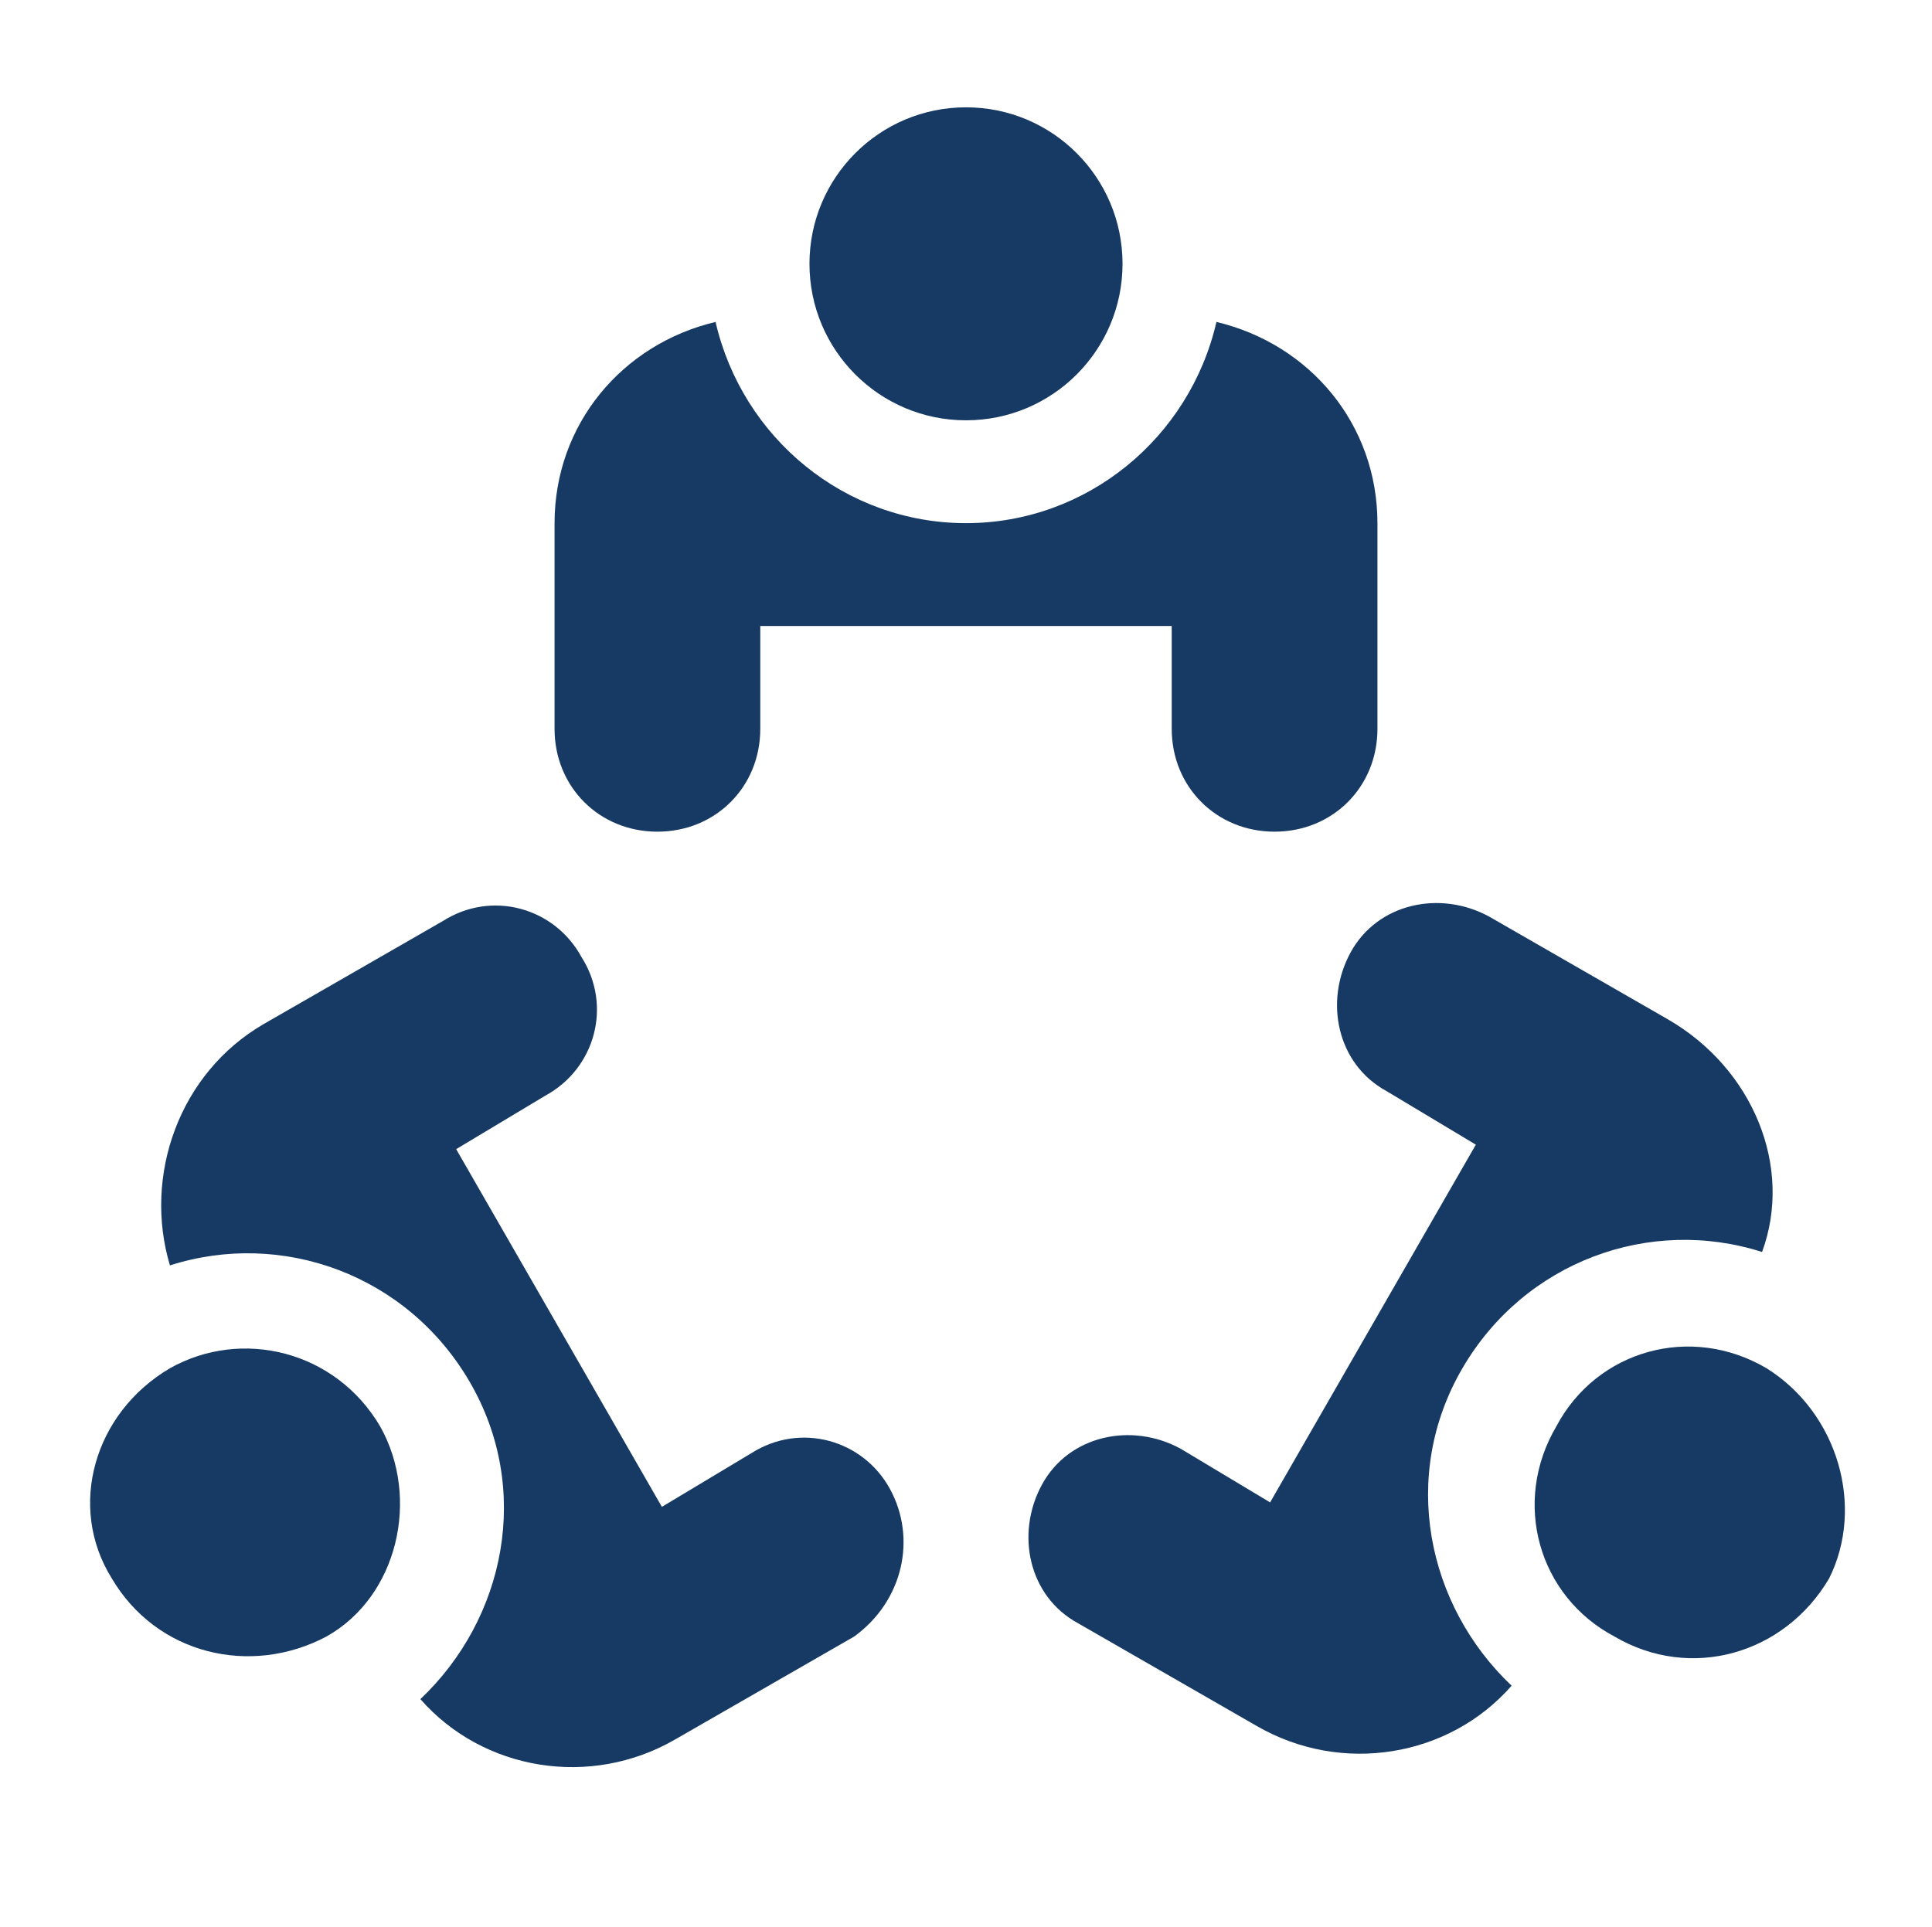
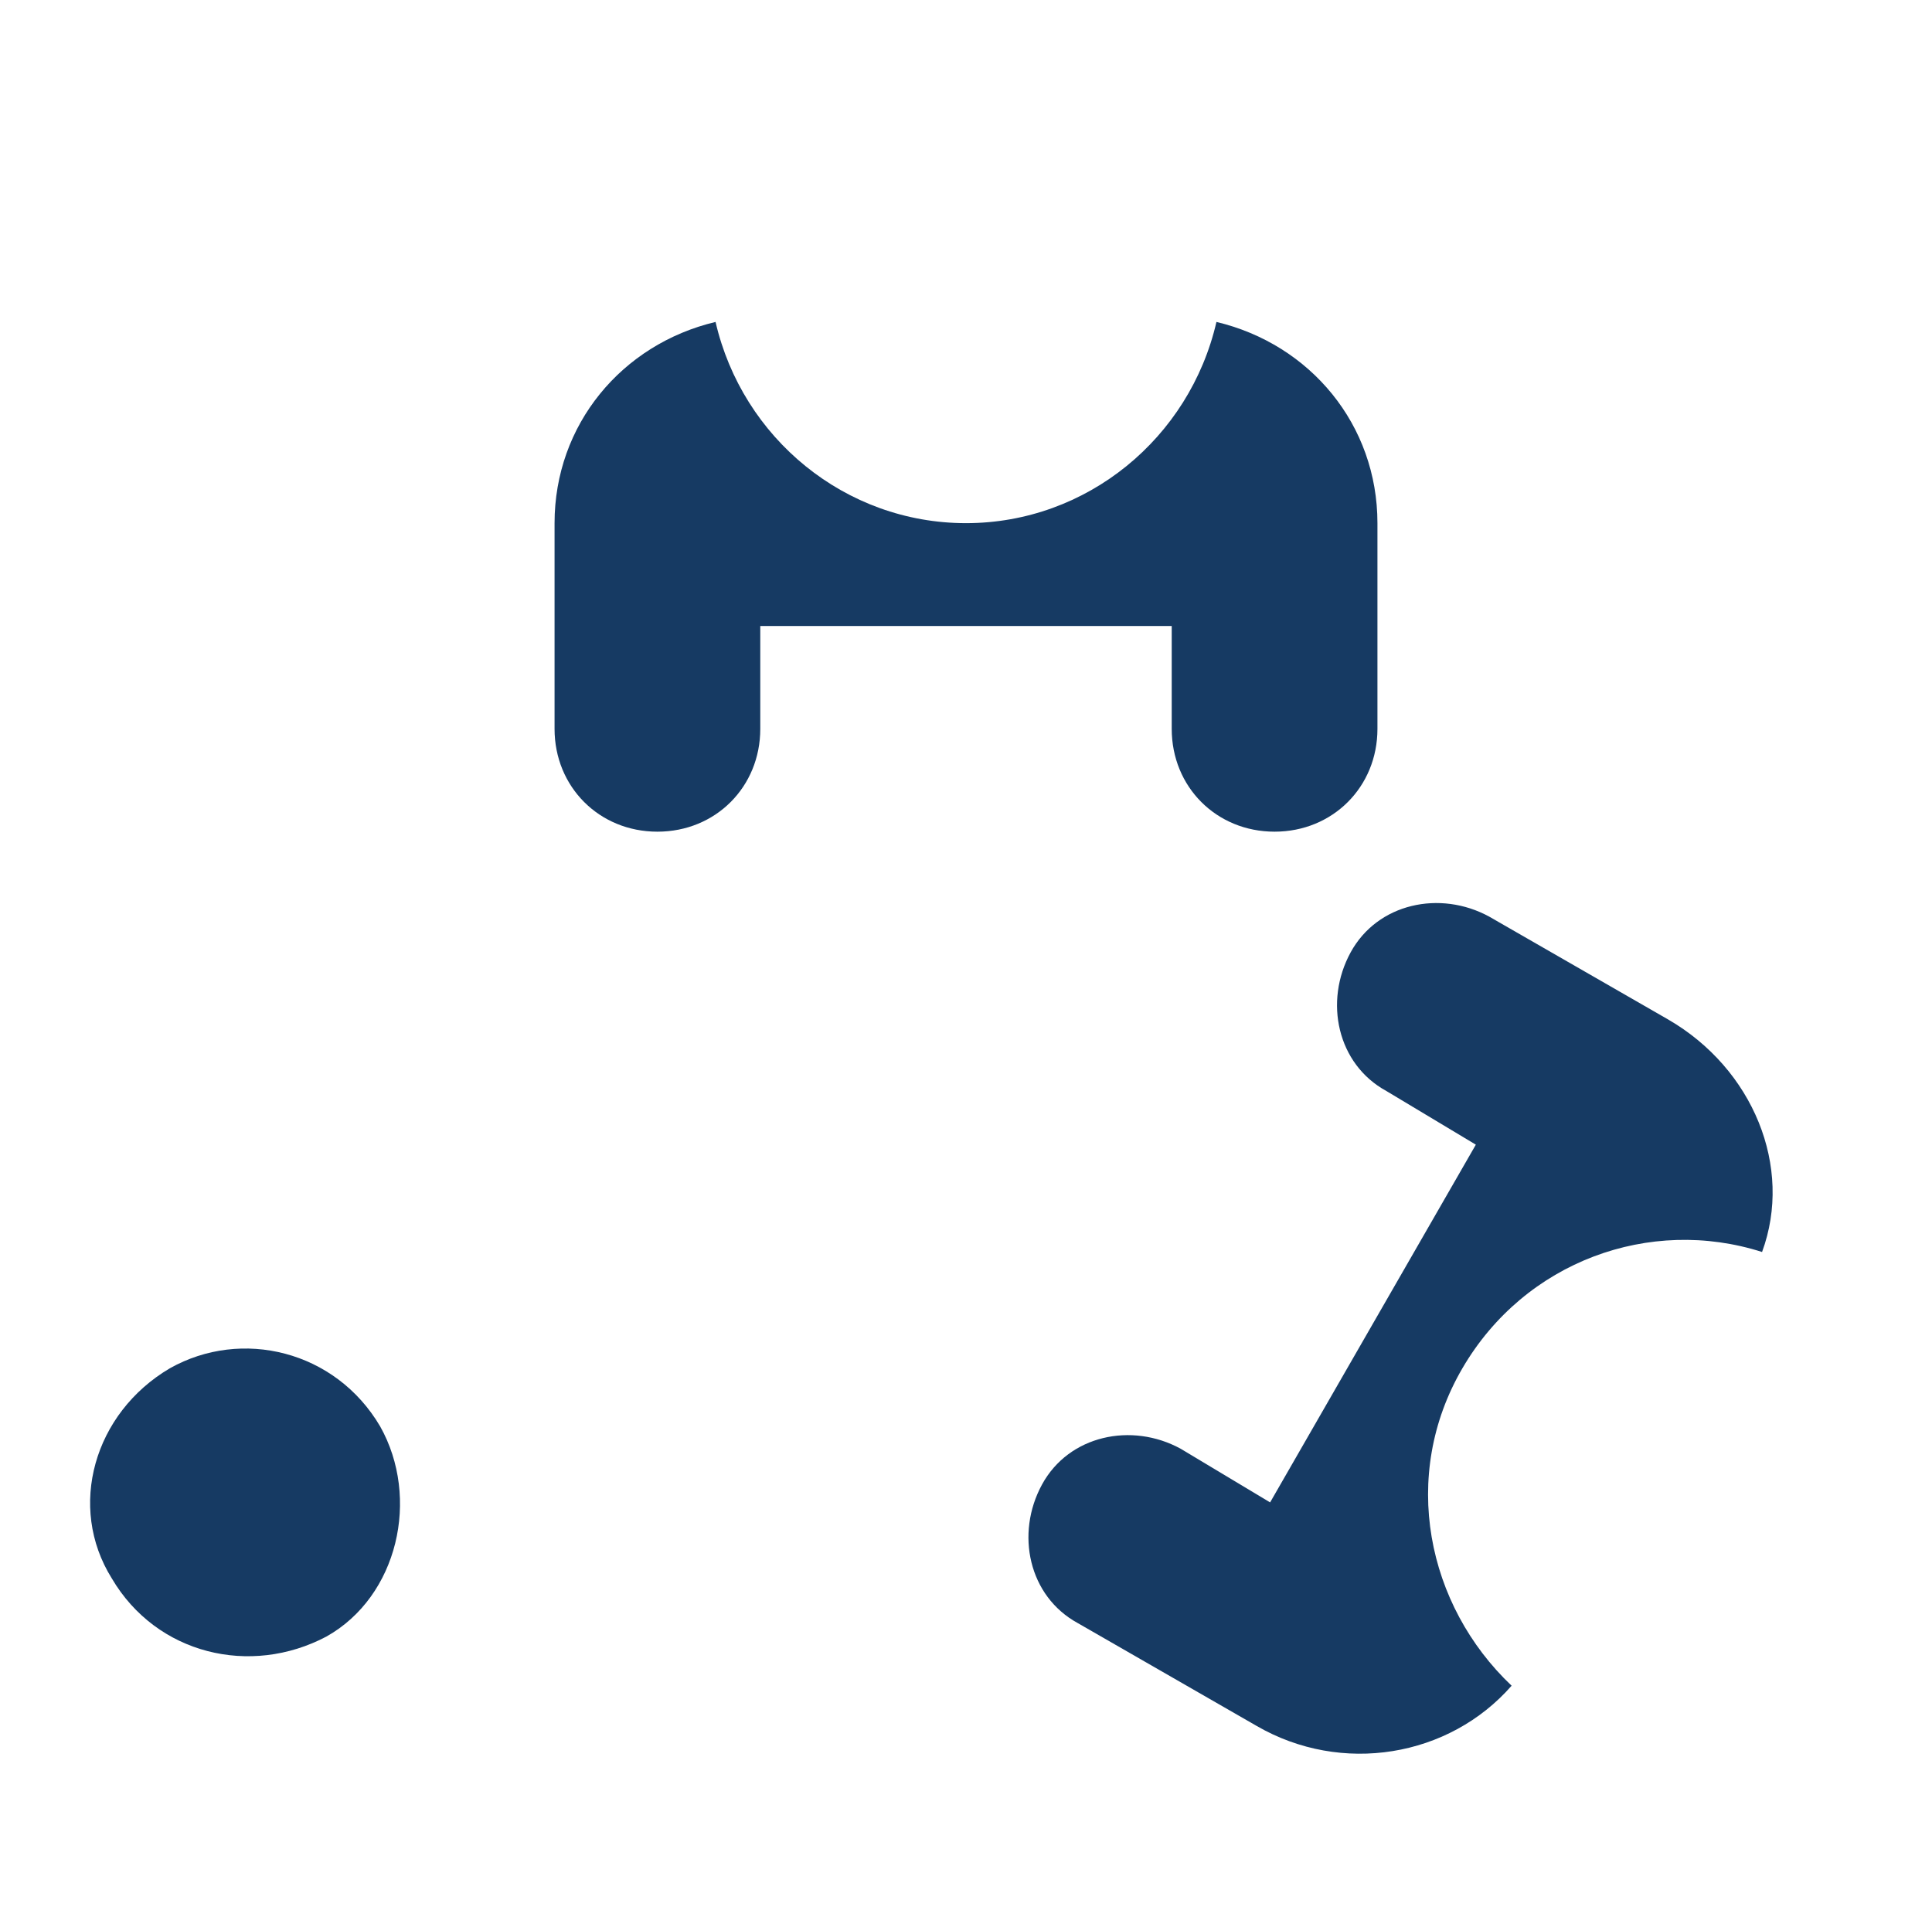
<svg xmlns="http://www.w3.org/2000/svg" version="1.1" id="Layer_1" x="0px" y="0px" viewBox="0 0 43.2 43.1" style="enable-background:new 0 0 43.2 43.1;" xml:space="preserve">
  <style type="text/css">
	.st0{fill:#163A63;}
</style>
  <g>
    <g>
      <g>
-         <circle class="st0" cx="21.6" cy="5.9" r="3.5" />
-       </g>
+         </g>
    </g>
    <g>
      <g>
        <path class="st0" d="M27.2,7.2c-0.6,2.6-2.9,4.5-5.6,4.5s-5-1.9-5.6-4.5c-2.1,0.5-3.6,2.3-3.6,4.5v4.6c0,1.3,1,2.3,2.3,2.3     s2.3-1,2.3-2.3V14h9.2v2.3c0,1.3,1,2.3,2.3,2.3s2.3-1,2.3-2.3v-4.6C30.8,9.5,29.3,7.7,27.2,7.2z" />
      </g>
    </g>
    <g>
      <g>
-         <path class="st0" d="M39.5,30.6c-1.7-1-3.8-0.4-4.7,1.3c-1,1.7-0.4,3.8,1.3,4.7c1.7,1,3.8,0.4,4.8-1.3     C41.7,33.7,41.1,31.6,39.5,30.6z" />
-       </g>
+         </g>
    </g>
    <g>
      <g>
        <path class="st0" d="M37.3,22.8l-4-2.3c-1.1-0.6-2.5-0.3-3.1,0.8c-0.6,1.1-0.3,2.5,0.8,3.1l2,1.2l-4.6,8l-2-1.2     c-1.1-0.6-2.5-0.3-3.1,0.8s-0.3,2.5,0.8,3.1l4,2.3c1.9,1.1,4.3,0.7,5.7-0.9c-1.9-1.8-2.5-4.7-1.1-7.1c1.4-2.4,4.2-3.4,6.7-2.6     C40.1,26.1,39.2,23.9,37.3,22.8z" />
      </g>
    </g>
    <g>
      <g>
        <path class="st0" d="M8.5,31.9c-1-1.7-3.1-2.2-4.7-1.3c-1.7,1-2.3,3.1-1.3,4.7c1,1.7,3.1,2.2,4.8,1.3C8.9,35.7,9.4,33.5,8.5,31.9     z" />
      </g>
    </g>
    <g>
      <g>
-         <path class="st0" d="M19.9,33.3c-0.6-1.1-2-1.5-3.1-0.8l-2,1.2l-4.6-8l2-1.2c1.1-0.6,1.5-2,0.8-3.1c-0.6-1.1-2-1.5-3.1-0.8     l-4,2.3C4,24,3.2,26.3,3.8,28.3c2.5-0.8,5.3,0.2,6.7,2.6s0.8,5.3-1.1,7.1c1.4,1.6,3.8,2,5.7,0.9l4-2.3     C20.2,35.8,20.5,34.4,19.9,33.3z" />
-       </g>
+         </g>
    </g>
  </g>
</svg>